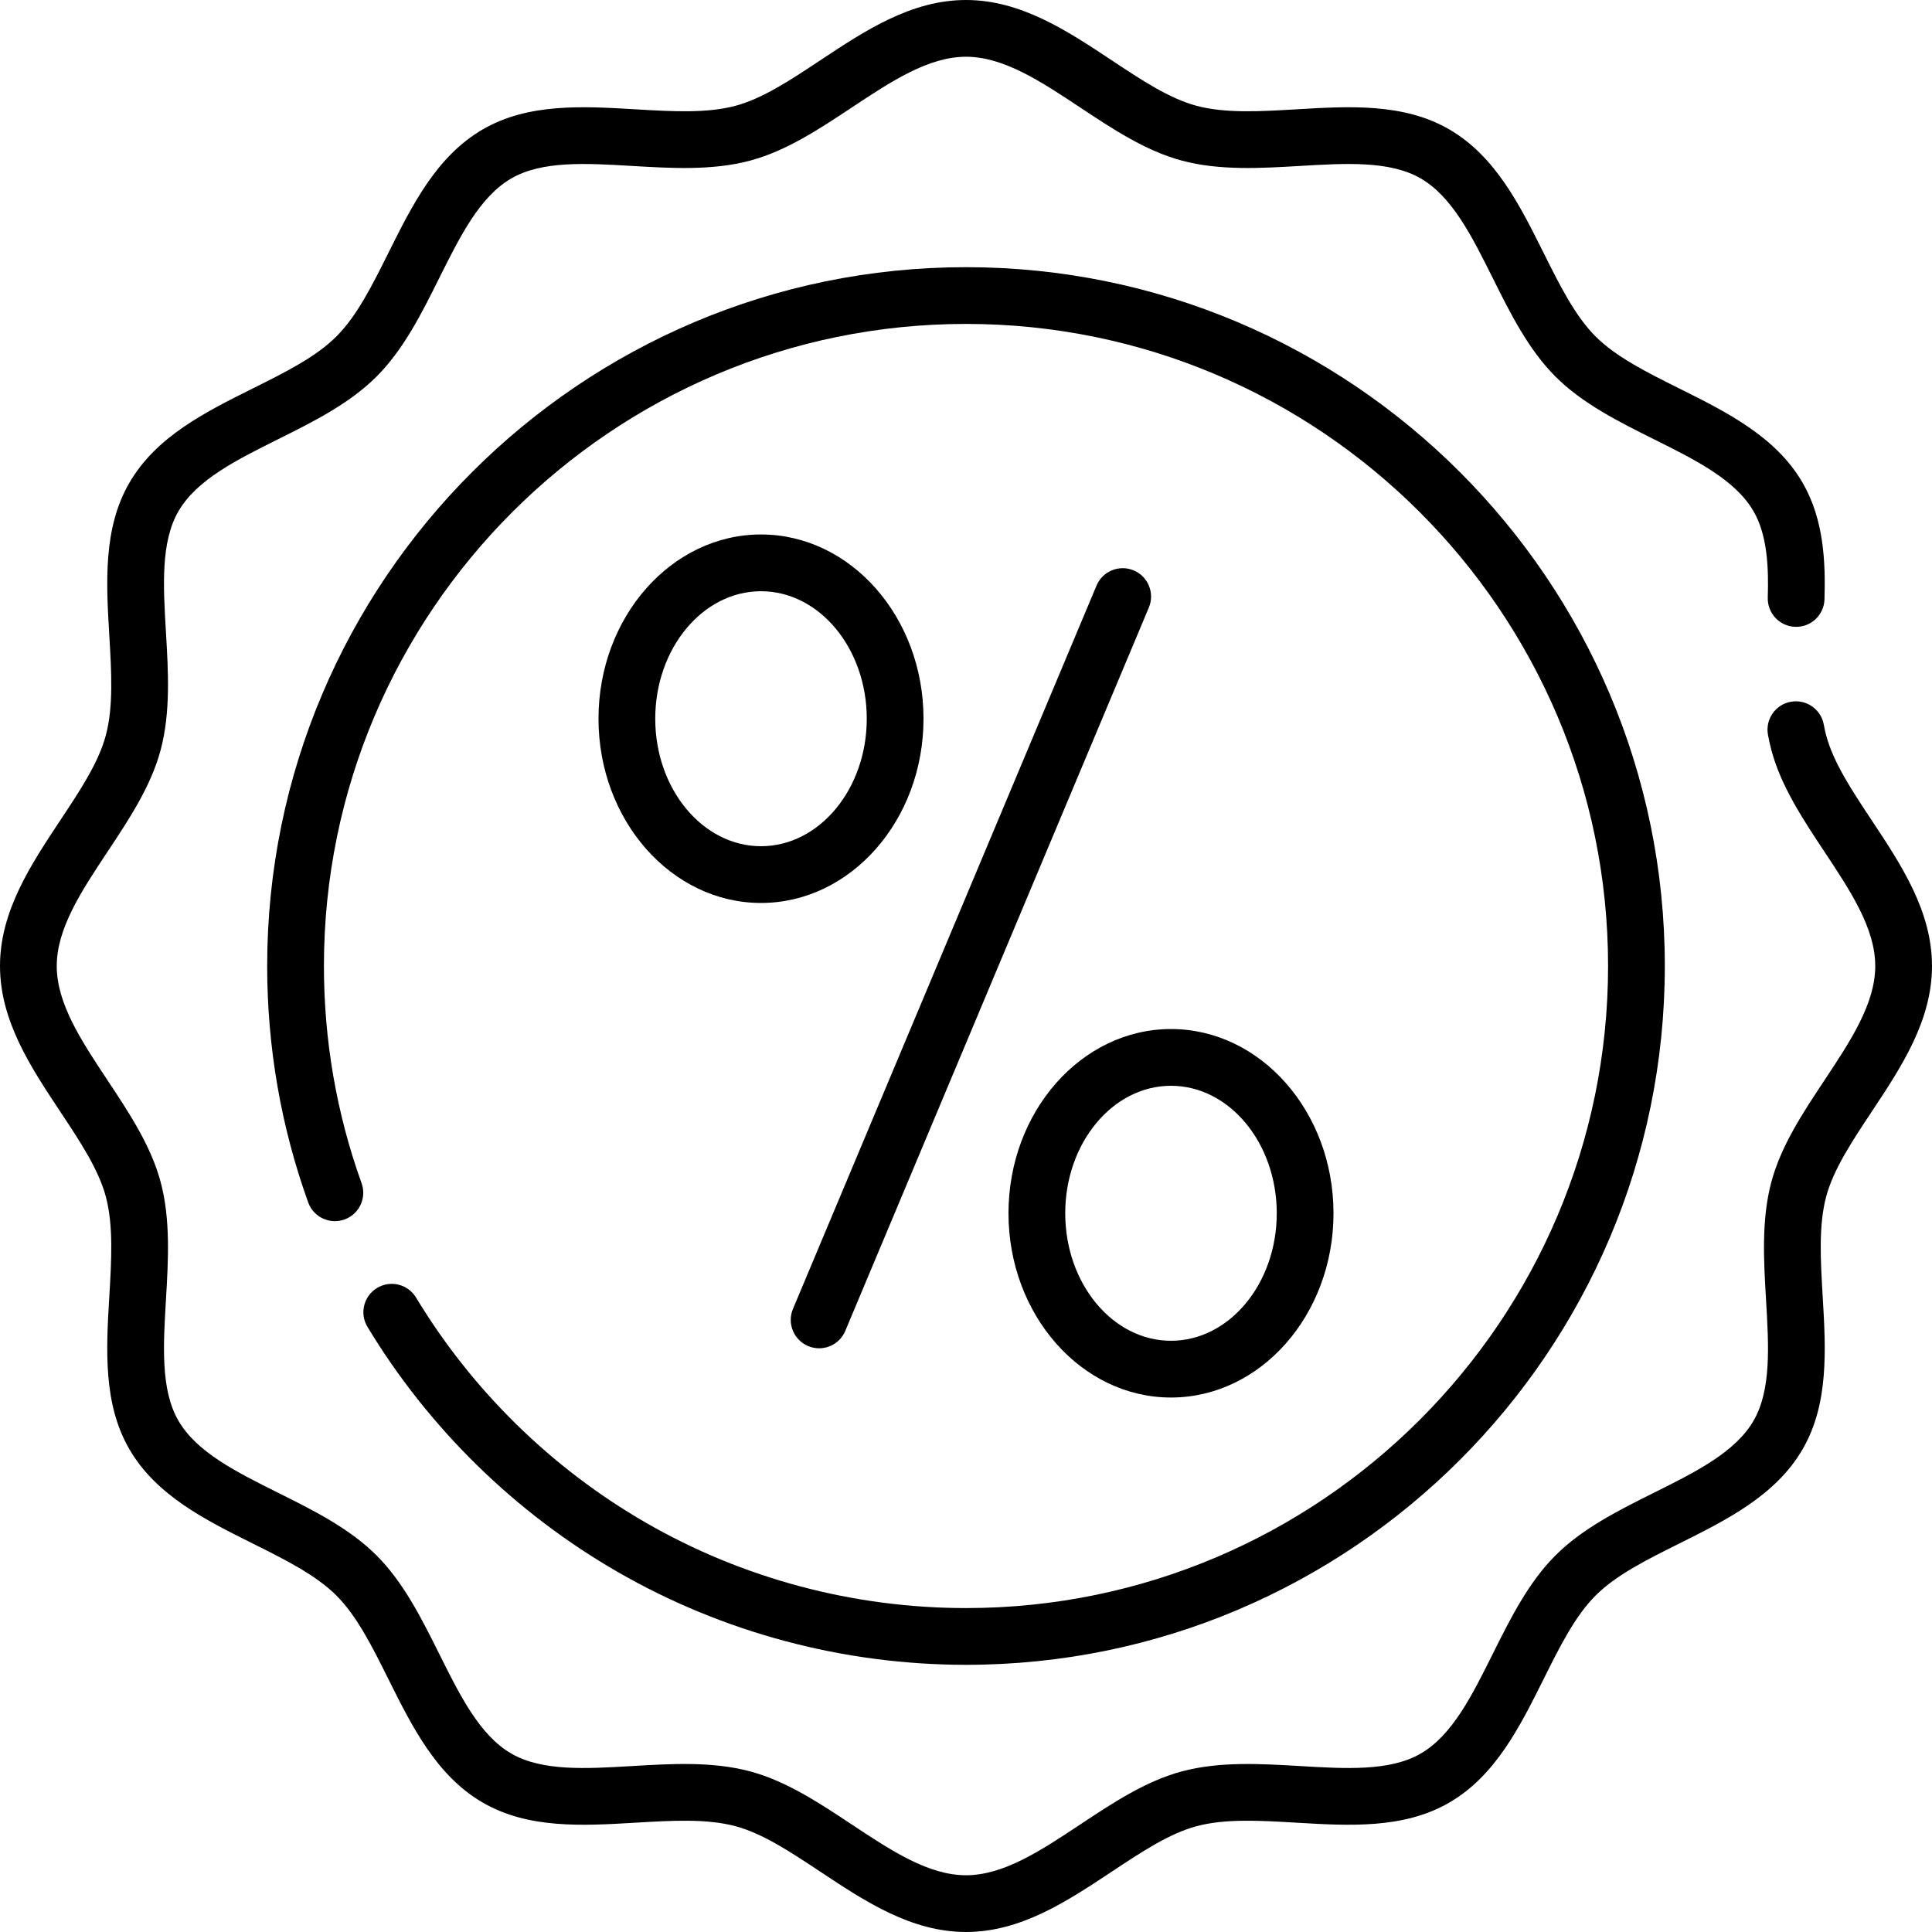
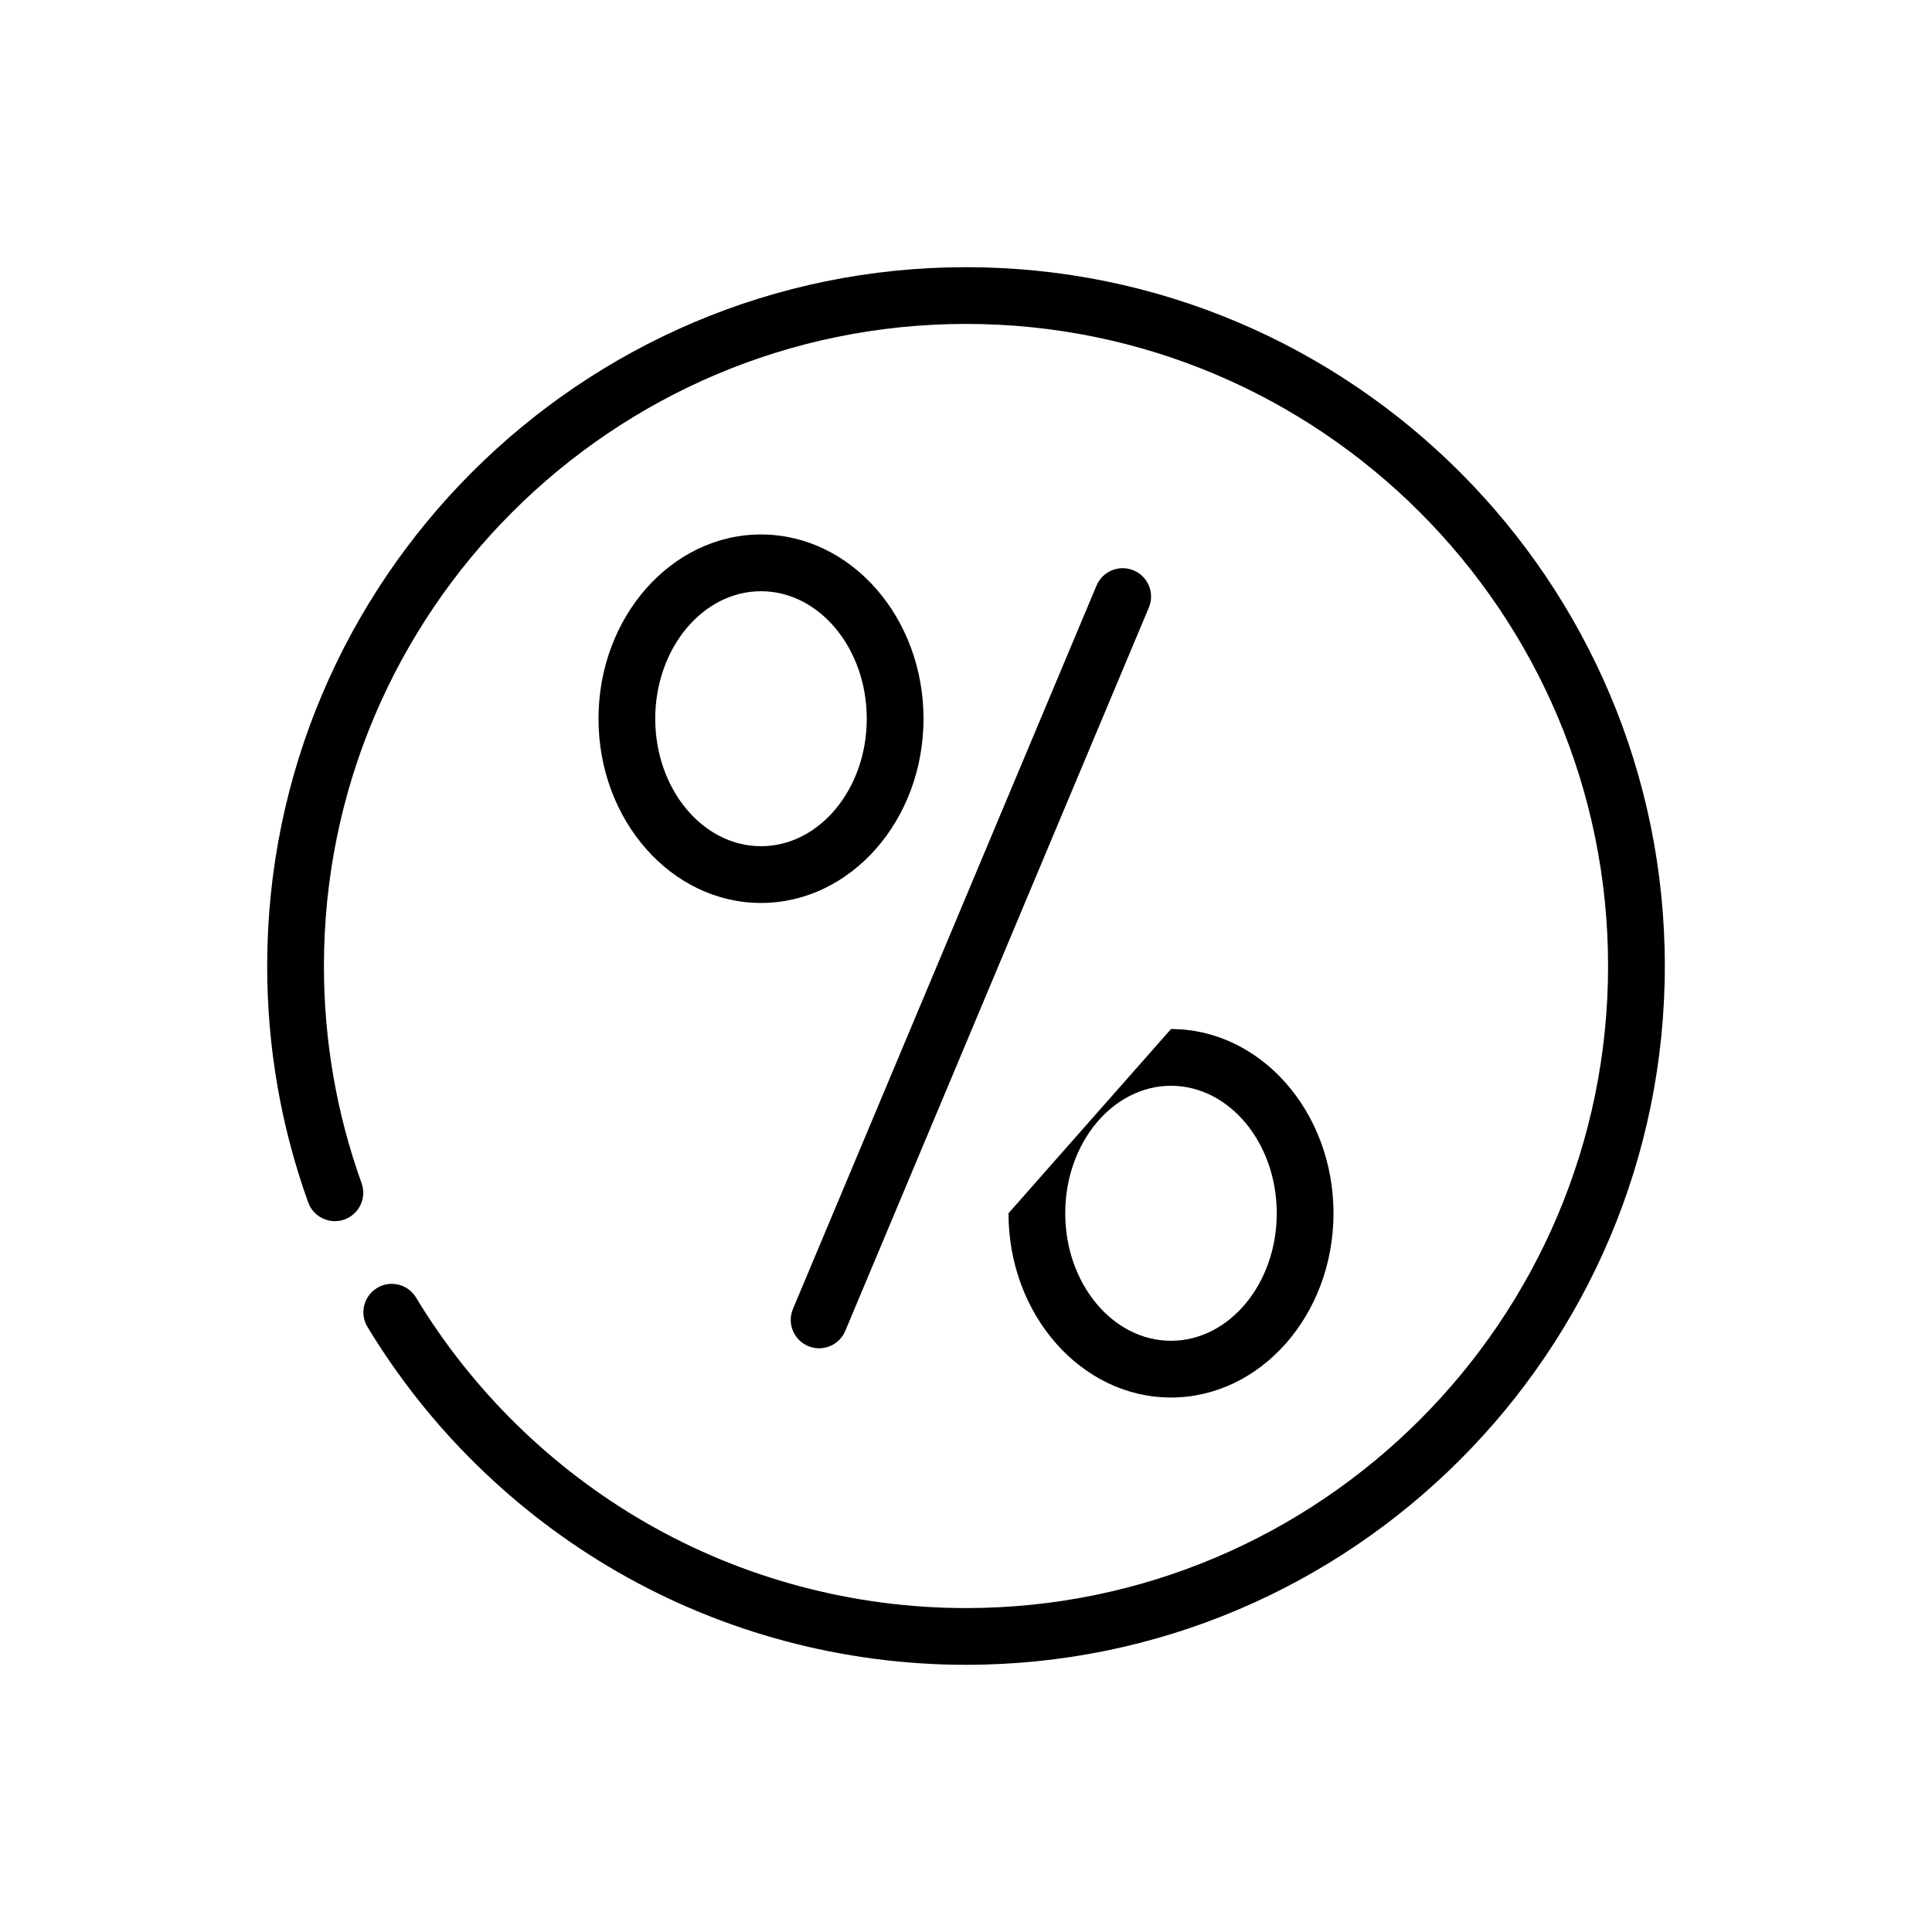
<svg xmlns="http://www.w3.org/2000/svg" width="512" viewBox="0 0 510.704 510.704" height="512" data-sanitized-enable-background="new 0 0 510.704 510.704" id="Capa_1">
  <g>
    <g>
-       <path d="m494.755 216.82c-5.192-7.827-10.096-15.221-12.014-22.396-.245-.918-.46-1.884-.638-2.871-.733-4.076-4.637-6.784-8.71-6.052-4.077.733-6.786 4.634-6.052 8.71.25 1.392.555 2.764.907 4.082 2.553 9.552 8.375 18.33 14.005 26.818 6.916 10.428 13.449 20.277 13.449 30.241s-6.533 19.813-13.449 30.241c-5.63 8.488-11.452 17.266-14.006 26.817-2.666 9.976-2.028 20.766-1.411 31.2.724 12.24 1.406 23.802-3.299 31.936-4.816 8.324-15.273 13.534-26.344 19.05-9.271 4.619-18.858 9.396-26.031 16.568-7.172 7.173-11.948 16.76-16.567 26.03-5.517 11.071-10.727 21.528-19.051 26.344-8.134 4.707-19.697 4.022-31.934 3.299-10.436-.616-21.225-1.254-31.2 1.412-9.552 2.553-18.33 8.375-26.818 14.005-10.428 6.916-20.277 13.449-30.241 13.449-9.963 0-19.813-6.533-30.24-13.449-8.489-5.63-17.267-11.452-26.819-14.006-9.976-2.667-20.765-2.028-31.2-1.411-12.241.723-23.801 1.406-31.935-3.3-8.325-4.815-13.535-15.272-19.05-26.344-4.619-9.271-9.396-18.857-16.568-26.03-7.172-7.172-16.759-11.948-26.03-16.567-11.071-5.517-21.527-10.727-26.344-19.051-4.706-8.133-4.022-19.694-3.299-31.935.617-10.435 1.254-21.225-1.412-31.199-2.553-9.552-8.375-18.33-14.006-26.818-6.915-10.428-13.448-20.277-13.448-30.241s6.533-19.813 13.449-30.241c5.63-8.488 11.453-17.266 14.005-26.817 2.667-9.976 2.029-20.766 1.412-31.2-.723-12.24-1.406-23.802 3.299-31.936 4.816-8.324 15.273-13.534 26.344-19.05 9.271-4.619 18.858-9.396 26.03-16.568 7.172-7.173 11.949-16.76 16.568-26.03 5.516-11.071 10.726-21.528 19.05-26.344 8.133-4.707 19.693-4.021 31.934-3.299 10.435.616 21.225 1.255 31.2-1.412 9.552-2.553 18.33-8.375 26.819-14.005 10.429-6.917 20.279-13.45 30.242-13.45 9.964 0 19.813 6.533 30.241 13.449 8.488 5.63 17.266 11.452 26.817 14.006 9.975 2.666 20.764 2.028 31.2 1.411 12.239-.724 23.801-1.407 31.936 3.299 8.324 4.816 13.534 15.273 19.05 26.344 4.619 9.271 9.396 18.858 16.568 26.031 7.173 7.172 16.76 11.948 26.03 16.567 11.071 5.517 21.528 10.727 26.344 19.051 3.723 6.435 3.986 15.142 3.753 22.811-.127 4.141 3.128 7.599 7.268 7.725 4.144.151 7.599-3.128 7.725-7.268.298-9.781-.153-21.086-5.761-30.779-7.075-12.228-20.07-18.703-32.639-24.965-8.572-4.271-16.669-8.305-22.112-13.749-5.444-5.443-9.479-13.54-13.75-22.113-6.262-12.567-12.737-25.563-24.964-32.637-12.033-6.963-26.418-6.113-40.332-5.29-9.673.571-18.808 1.11-26.442-.929-7.18-1.92-14.572-6.823-22.399-12.015-11.822-7.84-24.047-15.949-38.533-15.949s-26.71 8.107-38.532 15.948c-7.828 5.192-15.221 10.096-22.401 12.015-7.636 2.041-16.771 1.501-26.442.93-13.91-.822-28.297-1.674-40.331 5.288-12.228 7.075-18.703 20.07-24.964 32.639-4.271 8.572-8.306 16.669-13.749 22.112-5.444 5.444-13.541 9.479-22.114 13.75-12.567 6.262-25.563 12.737-32.637 24.964-6.962 12.033-6.112 26.42-5.29 40.332.572 9.672 1.111 18.807-.929 26.442-1.919 7.18-6.823 14.572-12.014 22.399-7.841 11.823-15.949 24.046-15.949 38.533s8.108 26.71 15.949 38.532c5.191 7.827 10.095 15.221 12.015 22.4 2.041 7.635 1.5 16.77.929 26.441-.823 13.912-1.673 28.299 5.289 40.331 7.074 12.228 20.07 18.703 32.638 24.965 8.572 4.271 16.669 8.305 22.113 13.749 5.443 5.443 9.478 13.54 13.749 22.112 6.262 12.568 12.737 25.563 24.964 32.638 12.034 6.964 26.418 6.113 40.333 5.29 9.671-.572 18.806-1.111 26.441.929 7.181 1.92 14.574 6.823 22.401 12.016 11.821 7.841 24.045 15.948 38.531 15.948s26.71-8.107 38.532-15.948c7.827-5.192 15.221-10.096 22.4-12.015 7.636-2.041 16.771-1.502 26.441-.93 13.914.822 28.299 1.673 40.331-5.288 12.228-7.075 18.703-20.07 24.965-32.639 4.271-8.572 8.305-16.669 13.749-22.112 5.443-5.444 13.54-9.479 22.113-13.75 12.567-6.262 25.563-12.737 32.637-24.964 6.963-12.033 6.112-26.42 5.29-40.332-.571-9.672-1.111-18.807.929-26.442 1.92-7.18 6.823-14.572 12.015-22.399 7.841-11.821 15.949-24.046 15.949-38.532s-8.107-26.71-15.948-38.532z" />
      <path d="m109.977 342.997c-2.142-3.544-6.752-4.685-10.298-2.54-3.545 2.142-4.683 6.753-2.54 10.298 16.159 26.743 39.003 49.126 66.062 64.73 27.899 16.088 59.765 24.592 92.151 24.592 101.858 0 184.726-82.867 184.726-184.726s-82.868-184.725-184.726-184.725-184.726 82.867-184.726 184.726c0 21.452 3.646 42.476 10.838 62.485 1.4 3.898 5.697 5.926 9.595 4.521 3.898-1.4 5.922-5.696 4.521-9.594-6.605-18.379-9.954-37.695-9.954-57.413 0-93.587 76.139-169.726 169.726-169.726s169.726 76.139 169.726 169.726-76.139 169.726-169.726 169.726c-29.76 0-59.034-7.811-84.658-22.587-24.869-14.34-45.865-34.913-60.717-59.493z" />
      <path d="m299.674 150.779c-3.818-1.601-8.215.194-9.818 4.014l-80.245 191.207c-1.603 3.819.194 8.215 4.013 9.818.948.397 1.932.586 2.899.586 2.931 0 5.714-1.729 6.919-4.6l80.246-191.208c1.603-3.818-.194-8.214-4.014-9.817z" />
      <path d="m201.164 141.283c-23.687 0-42.957 21.848-42.957 48.702s19.27 48.702 42.957 48.702 42.957-21.848 42.957-48.702-19.27-48.702-42.957-48.702zm0 82.405c-15.415 0-27.957-15.119-27.957-33.702s12.542-33.702 27.957-33.702c15.416 0 27.957 15.119 27.957 33.702s-12.541 33.702-27.957 33.702z" />
-       <path d="m266.583 320.718c0 26.854 19.27 48.702 42.956 48.702s42.957-21.848 42.957-48.702c0-26.855-19.271-48.703-42.957-48.703s-42.956 21.848-42.956 48.703zm42.957-33.703c15.416 0 27.957 15.119 27.957 33.703 0 18.583-12.541 33.702-27.957 33.702-15.415 0-27.956-15.119-27.956-33.702-.001-18.584 12.541-33.703 27.956-33.703z" />
+       <path d="m266.583 320.718c0 26.854 19.27 48.702 42.956 48.702s42.957-21.848 42.957-48.702c0-26.855-19.271-48.703-42.957-48.703zm42.957-33.703c15.416 0 27.957 15.119 27.957 33.703 0 18.583-12.541 33.702-27.957 33.702-15.415 0-27.956-15.119-27.956-33.702-.001-18.584 12.541-33.703 27.956-33.703z" />
    </g>
  </g>
</svg>